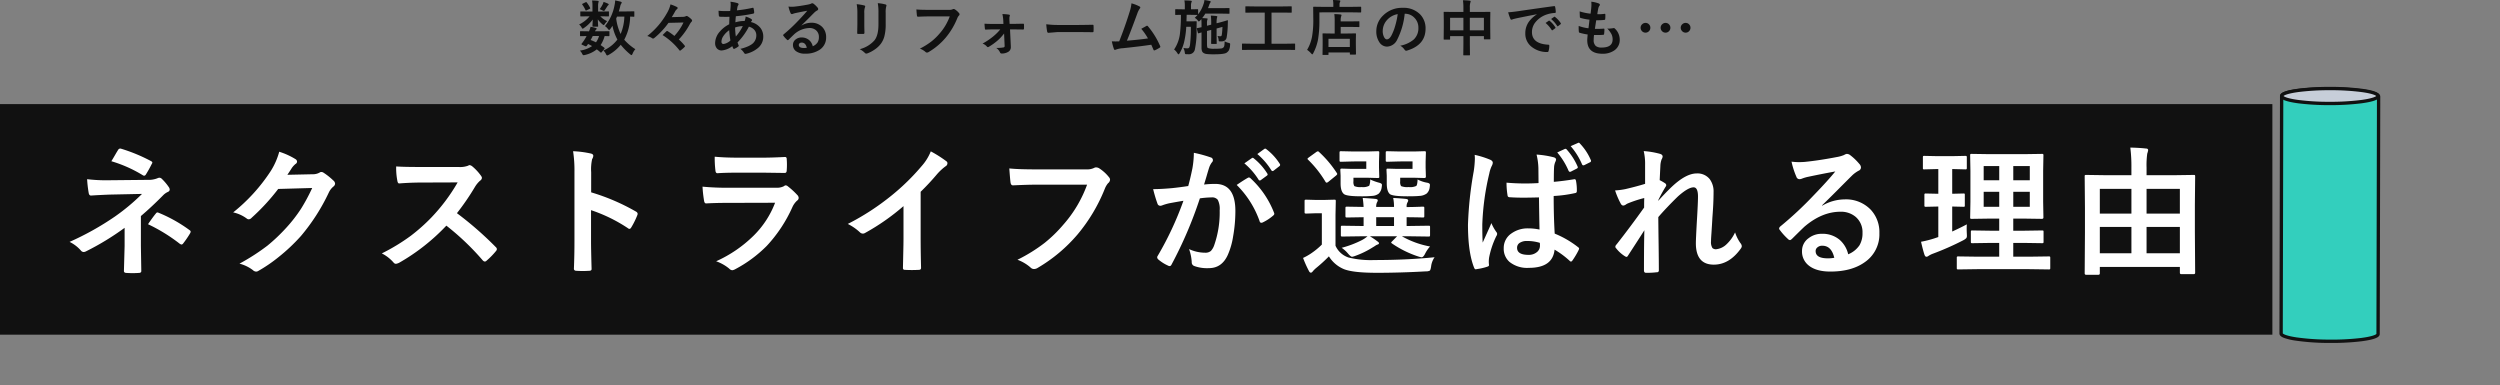
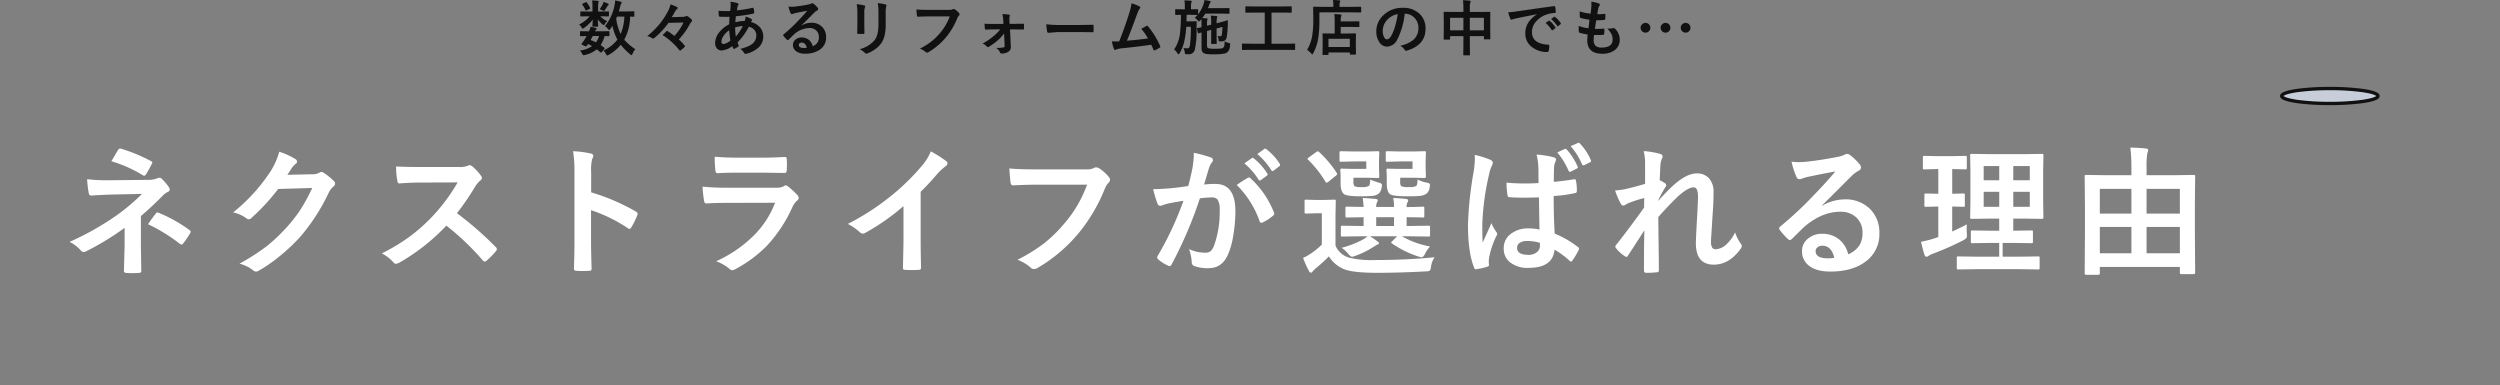
<svg xmlns="http://www.w3.org/2000/svg" width="748.117" height="115.27" viewBox="0 0 748.117 115.27">
  <rect x="0" y="0" width="748.117" height="115.27" fill="#808080" stroke="none" />
  <g id="グループ_85708" data-name="グループ 85708" transform="translate(-620 -471.848)">
    <path id="パス_136747" data-name="パス 136747" d="M-158.971-7.339a13.831,13.831,0,0,0,2.856-6.179,7.8,7.8,0,0,0,.2-1.512q1.38.3,1.644.378.325.105.325.272a1.029,1.029,0,0,1-.2.4,2.649,2.649,0,0,0-.272.791q-.088.4-.4,1.459h2.32l2.127-.035q.141,0,.167.035a.3.3,0,0,1,.026.158v1.23q0,.141-.035.167a.3.3,0,0,1-.158.026l-.343-.009q-.334-.018-.721-.026A14.943,14.943,0,0,1-153.2-3.27a15.133,15.133,0,0,0,3.331,2.839A4.39,4.39,0,0,0-150.71.94q-.185.4-.308.4a.84.84,0,0,1-.378-.22,18.448,18.448,0,0,1-2.848-2.874,12.2,12.2,0,0,1-3.612,3.015,1.572,1.572,0,0,1-.448.185q-.158,0-.36-.413a3.217,3.217,0,0,0-.773-1.063,10.747,10.747,0,0,0,4.192-3.278,14.467,14.467,0,0,1-1.477-4.14,8.821,8.821,0,0,1-.65.976q-.237.29-.343.29-.132,0-.378-.325A3.438,3.438,0,0,0-158.971-7.339Zm5.81-2.848h-2.2l-.246.6a15.19,15.19,0,0,0,1.327,4.605A14.293,14.293,0,0,0-153.162-10.187ZM-166.477-.009a8.347,8.347,0,0,0,3.656-1.354q-.668-.378-1.2-.633l-.264.4q-.229.308-.378.308a.8.8,0,0,1-.308-.088l-.756-.343q-.281-.132-.281-.22a.7.7,0,0,1,.088-.176,12.683,12.683,0,0,0,.756-1.046,11.568,11.568,0,0,0,.694-1.2q-.747.009-1.362.026l-.422.009q-.176,0-.176-.193v-1.1q0-.2.176-.2l2.25.035h.255a5.55,5.55,0,0,0,.466-1.354,10.628,10.628,0,0,1,1.626.378q.22.088.22.2a.375.375,0,0,1-.167.255,1.8,1.8,0,0,0-.36.519h1.872l2.25-.035q.158,0,.185.035a.328.328,0,0,1,.026.167v1.1q0,.193-.211.193l-.387-.009q-.4-.018-.835-.026a9.429,9.429,0,0,1-1.2,2.7q.413.272,1.063.756a.36.36,0,0,1,.132.22.379.379,0,0,1-.114.229l-.738.87q-.149.193-.229.193a.4.4,0,0,1-.167-.088,12.081,12.081,0,0,0-1.1-.9A8.737,8.737,0,0,1-164.983,1.3a2.09,2.09,0,0,1-.387.07q-.22,0-.439-.466A3.068,3.068,0,0,0-166.477-.009Zm3.217-3.173a15.582,15.582,0,0,1,1.608.7,6.227,6.227,0,0,0,.914-1.89h-1.89Q-162.979-3.639-163.26-3.182Zm3.032-8.517,2.232-.035a.32.32,0,0,1,.193.035.355.355,0,0,1,.026.176v1.081q0,.149-.044.176a.355.355,0,0,1-.176.026l-2.232-.035h-.123a6.3,6.3,0,0,0,2.048,1.45,4.631,4.631,0,0,0-.809.993q-.114.185-.211.185-.132,0-.492-.308a7.9,7.9,0,0,1-1.292-1.406q.018.615.062,1.38.035.519.035.615,0,.141-.044.176a.3.3,0,0,1-.158.026h-1.3q-.141,0-.167-.035a.328.328,0,0,1-.026-.167q0-.035.026-.721.035-.615.044-1.222a10.376,10.376,0,0,1-2.575,2.5.933.933,0,0,1-.448.237q-.105,0-.272-.308a3.152,3.152,0,0,0-.773-.949,9.2,9.2,0,0,0,3.146-2.443h-.378l-2.232.035q-.176,0-.176-.2v-1.081a.3.3,0,0,1,.035-.185.229.229,0,0,1,.141-.026l2.232.035h1.23v-1.749a8.728,8.728,0,0,0-.114-1.564q1.063.026,1.731.105.237.026.237.2a.709.709,0,0,1-.044.211,1.057,1.057,0,0,0-.053.185,4.74,4.74,0,0,0-.07,1.081V-11.7Zm-.325-.7a9.523,9.523,0,0,0,.9-1.441,2.957,2.957,0,0,0,.255-.738,9.24,9.24,0,0,1,1.336.519q.22.123.22.22a.34.34,0,0,1-.149.255,1.173,1.173,0,0,0-.29.343q-.475.756-.7,1.072-.176.308-.281.308a1.5,1.5,0,0,1-.475-.193A8.778,8.778,0,0,0-160.553-12.4Zm-3.876-2.013a8.134,8.134,0,0,1,1.011,1.6.283.283,0,0,1,.044.123q0,.1-.167.185l-.923.448a.485.485,0,0,1-.193.07q-.088,0-.141-.141a8.817,8.817,0,0,0-.923-1.608.32.32,0,0,1-.079-.158q0-.079.167-.158l.861-.422a.539.539,0,0,1,.185-.062Q-164.517-14.537-164.429-14.414Zm24.476,6.1A23.675,23.675,0,0,1-144.2-3.779a.959.959,0,0,1-.36.176.364.364,0,0,1-.22-.07,5.184,5.184,0,0,0-1.529-.7,22.655,22.655,0,0,0,5.871-6.82,9.174,9.174,0,0,0,1.081-2.646,12.743,12.743,0,0,1,1.978.809.331.331,0,0,1,.158.272.391.391,0,0,1-.158.308,2.5,2.5,0,0,0-.545.615q-.378.738-1.055,1.811l3.287-.088a2.09,2.09,0,0,0,.923-.185.393.393,0,0,1,.237-.07.61.61,0,0,1,.352.123,6.182,6.182,0,0,1,1.125.905.579.579,0,0,1,.158.378.337.337,0,0,1-.105.246,3.349,3.349,0,0,0-.615.87,21.406,21.406,0,0,1-3.243,4.5,14.657,14.657,0,0,1,1.7,1.784.489.489,0,0,1,.141.246.433.433,0,0,1-.158.255,9.717,9.717,0,0,1-1.134.976.434.434,0,0,1-.2.105q-.088,0-.2-.158a19.648,19.648,0,0,0-5.019-4.518q.9-.9,1.134-1.107a.367.367,0,0,1,.22-.123.507.507,0,0,1,.246.105A18.273,18.273,0,0,1-138.2-4.395a15.756,15.756,0,0,0,2.733-4.025Zm18.526-6.319a10.746,10.746,0,0,1,2.109.413q.325.114.325.325a.462.462,0,0,1-.088.29,1.407,1.407,0,0,0-.255.65q-.026.141-.079.483-.035.255-.07.413a36.973,36.973,0,0,0,4.685-.756.517.517,0,0,1,.123-.018q.141,0,.185.2a5.666,5.666,0,0,1,.176,1.222q0,.29-.378.36a45.787,45.787,0,0,1-5.106.756q-.114,1.107-.132,1.819a9.19,9.19,0,0,1,2.76-.4,4.326,4.326,0,0,0,.3-1.318,6.142,6.142,0,0,1,1.6.668q.325.211.325.4a.333.333,0,0,1-.105.22,1.474,1.474,0,0,0-.229.352,5.063,5.063,0,0,1,2.83,1.74,4.2,4.2,0,0,1,.853,2.654A4.336,4.336,0,0,1-113.21-.765,8.377,8.377,0,0,1-116.6.914a1.145,1.145,0,0,1-.3.053q-.3,0-.492-.387a4.471,4.471,0,0,0-1.063-1.116,11.463,11.463,0,0,0,2.021-.633,7.065,7.065,0,0,0,1.318-.686,3.2,3.2,0,0,0,1.441-2.7,2.439,2.439,0,0,0-.747-1.819,3.213,3.213,0,0,0-1.477-.791,19.571,19.571,0,0,1-3.4,4.711,8.627,8.627,0,0,0,.316.817.425.425,0,0,1,.053.185q0,.123-.193.264a5.242,5.242,0,0,1-1.081.624.417.417,0,0,1-.176.062q-.088,0-.185-.149a3.621,3.621,0,0,1-.3-.7A5.969,5.969,0,0,1-124-.053a1.838,1.838,0,0,1-1.521-.668A2.419,2.419,0,0,1-126-2.285a5.306,5.306,0,0,1,1.433-3.445,8.732,8.732,0,0,1,2.777-2.153q.026-.967.088-2.25-.659.026-1.2.026l-.642-.009a8.666,8.666,0,0,1-1.028-.035q-.3-.026-.325-.413a6.856,6.856,0,0,1-.053-.686q-.026-.527-.035-.686a16.512,16.512,0,0,0,1.9.1q.176,0,1.591-.018a19,19,0,0,0,.149-1.969A4.113,4.113,0,0,0-121.428-14.634ZM-119.8-4.228a14.806,14.806,0,0,0,2.083-3.111,7.893,7.893,0,0,0-2.3.413A19.112,19.112,0,0,0-119.8-4.228Zm-1.986-1.89a6.634,6.634,0,0,0-1.758,1.775,3.132,3.132,0,0,0-.562,1.679.7.7,0,0,0,.2.527.537.537,0,0,0,.4.158,3.92,3.92,0,0,0,2.083-1.046A25.818,25.818,0,0,1-121.788-6.117Zm23.351-5.818q-1.687.308-3.48.686a5.334,5.334,0,0,0-.756.22,1.023,1.023,0,0,1-.36.088.426.426,0,0,1-.4-.308,10.18,10.18,0,0,1-.624-1.942,7.321,7.321,0,0,0,.976.062q.352,0,.694-.026,1.854-.185,4.087-.615a4.452,4.452,0,0,0,.984-.272.883.883,0,0,1,.343-.141.716.716,0,0,1,.413.141,7.1,7.1,0,0,1,1.2,1.151.679.679,0,0,1,.2.439.457.457,0,0,1-.308.431,3.954,3.954,0,0,0-.791.571Q-96.8-10.907-98.3-9.4q-1.116,1.116-1.837,1.811l.018.053a5.752,5.752,0,0,1,2.865-.809A4.4,4.4,0,0,1-93.876-7a4.216,4.216,0,0,1,1.09,2.979A4.329,4.329,0,0,1-94.711-.264,7.446,7.446,0,0,1-99.07.905a4.317,4.317,0,0,1-2.795-.791,2.264,2.264,0,0,1-.844-1.854,1.985,1.985,0,0,1,.835-1.626,2.685,2.685,0,0,1,1.705-.571,3.4,3.4,0,0,1,2.268.756A3.494,3.494,0,0,1-96.785-1.31a3.2,3.2,0,0,0,1.45-1.16,2.986,2.986,0,0,0,.387-1.582,2.57,2.57,0,0,0-.888-2.065,2.893,2.893,0,0,0-1.942-.65,7.069,7.069,0,0,0-4.605,1.907q-.343.316-1.564,1.529-.2.2-.308.2a.462.462,0,0,1-.272-.158,7.832,7.832,0,0,1-1.055-1.178.224.224,0,0,1-.062-.149.41.41,0,0,1,.149-.264,46.348,46.348,0,0,0,4.263-3.973Q-99.4-10.749-98.437-11.936ZM-98.569-.861q-.36-1.547-1.529-1.547a.918.918,0,0,0-.65.229.583.583,0,0,0-.211.457q0,.932,1.564.932A4.346,4.346,0,0,0-98.569-.861ZM-83.638-13.9a14.735,14.735,0,0,1,2.241.378q.308.079.308.29a.794.794,0,0,1-.079.272,4.787,4.787,0,0,0-.193,1.705v3.639q0,.334.044,2.268,0,.36-.387.36h-1.45q-.334,0-.334-.264v-.044l.053-2.452v-3.524A13.44,13.44,0,0,0-83.638-13.9Zm.914,13.465a8.71,8.71,0,0,0,4.386-2.628q1.213-1.494,1.213-4.808v-3.4a15.849,15.849,0,0,0-.2-2.936,11.646,11.646,0,0,1,2.347.4.307.307,0,0,1,.246.308.575.575,0,0,1-.07.29,6.94,6.94,0,0,0-.158,1.96V-7.9a14,14,0,0,1-.387,3.595A6.549,6.549,0,0,1-76.431-2.03,7.763,7.763,0,0,1-78.312-.29,9.529,9.529,0,0,1-80.387.8a1.164,1.164,0,0,1-.378.088A.605.605,0,0,1-81.2.668,6.074,6.074,0,0,0-82.724-.431Zm16.952-11.892q1.134.123,3.454.123h6.425a2.044,2.044,0,0,0,.993-.185.51.51,0,0,1,.272-.07.937.937,0,0,1,.334.088,5.161,5.161,0,0,1,1.318,1.187.48.48,0,0,1,.123.308.61.61,0,0,1-.255.448,2.565,2.565,0,0,0-.413.7,21.547,21.547,0,0,1-3.489,5.854A19.919,19.919,0,0,1-62.116.422a.9.9,0,0,1-.492.158.622.622,0,0,1-.448-.2,5.312,5.312,0,0,0-1.67-.984,20.569,20.569,0,0,0,3.489-2.171,17.419,17.419,0,0,0,2.391-2.329,15.923,15.923,0,0,0,3.05-5.133h-6.5q-1.081,0-2.971.088-.281.026-.343-.36Q-65.675-10.96-65.772-12.322ZM-39.53-5.133a13.49,13.49,0,0,1-1.8,1.978,17.89,17.89,0,0,1-2.751,2,.659.659,0,0,1-.308.105.427.427,0,0,1-.29-.176,3.116,3.116,0,0,0-1.292-.888,20.4,20.4,0,0,0,3.349-2.268,15.293,15.293,0,0,0,1.96-1.978h-2.065q-.439,0-1.2.026T-45-6.284h-.035q-.211,0-.237-.29-.07-.51-.123-1.485,1.09.07,2.6.07h3.067l-.053-1.187a11.922,11.922,0,0,0-.255-1.767,13.762,13.762,0,0,1,1.96.167q.272.035.272.264a.54.54,0,0,1-.035.185,1.668,1.668,0,0,0-.1.633v.413l.062,1.274h1.257l2.742-.053h.053q.246,0,.246.237.018.325.018.624t-.018.624a.229.229,0,0,1-.264.255h-.035l-2.689-.035h-1.187l.237,5.019v.176A1.564,1.564,0,0,1-38.229.325a3.569,3.569,0,0,1-1.986.536.5.5,0,0,1-.519-.308A3.3,3.3,0,0,0-41.885-.809a11.875,11.875,0,0,0,2.162-.149.4.4,0,0,0,.36-.431ZM-26.91-7.9a26.578,26.578,0,0,0,3.885.22h5.8q.853,0,2.2-.026,1.714-.026,1.942-.035H-13q.237,0,.237.255.026.413.026.853t-.026.844q0,.272-.255.272h-.07q-2.7-.035-4.017-.035h-6.478l-2.646.22a.4.4,0,0,1-.413-.378A17.117,17.117,0,0,1-26.91-7.9Zm25.5-6.249a10.677,10.677,0,0,1,2.426.94q.22.149.22.29a.6.6,0,0,1-.185.36,6.256,6.256,0,0,0-.729,1.494q-2.083,5.678-3.1,8.095,4.043-.343,6.3-.686a17.552,17.552,0,0,0-2-2.874L3.085-7.4a.363.363,0,0,1,.167-.053.381.381,0,0,1,.264.158A23.7,23.7,0,0,1,7.154-1.406a.478.478,0,0,1,.07.237q0,.176-.237.308a9.426,9.426,0,0,1-1.362.738.524.524,0,0,1-.22.053q-.167,0-.255-.255-.475-1.107-.633-1.441Q1.2-1.266-4.025-.721a6.934,6.934,0,0,0-2.109.439.584.584,0,0,1-.229.053.3.3,0,0,1-.29-.237,16.074,16.074,0,0,1-.633-2.32q.492.035,1.1.035.29,0,1.1-.018Q-3.3-7.277-1.942-11.681A11.259,11.259,0,0,0-1.415-14.15Zm18.93,4.324a10.293,10.293,0,0,0,.835-.853h-.035l-1.951-.035H15.107q-.053,1.863-.053,1.951h1.767L17.893-8.8a.194.194,0,0,1,.22.22q-.018.255-.053,1.942a26.288,26.288,0,0,1-.51,6.328,1.775,1.775,0,0,1-1.863,1.389q-.51,0-.756-.018t-.29-.1A1.082,1.082,0,0,1,14.553.58a4.1,4.1,0,0,0-.422-1.371,8.326,8.326,0,0,0,1.178.105.589.589,0,0,0,.545-.229A2.573,2.573,0,0,0,16.1-1.7a41.218,41.218,0,0,0,.264-5.432h-1.38a25.916,25.916,0,0,1-.668,4.676A11.936,11.936,0,0,1,12.98.791q-.176.308-.316.308-.123,0-.308-.29A4.129,4.129,0,0,0,11.345-.343,10.6,10.6,0,0,0,13.094-5.08a48.8,48.8,0,0,0,.3-5.634q-.659.009-1.178.026l-.369.009q-.123,0-.149-.044a.328.328,0,0,1-.026-.167v-1.318q0-.193.176-.193l1.969.035h.738v-.923a8.326,8.326,0,0,0-.132-1.74q1.2.026,1.89.088.325.026.325.2a.976.976,0,0,1-.123.334,3.316,3.316,0,0,0-.114,1.116v.923l1.934-.035q.141,0,.167.035a.3.3,0,0,1,.026.158v1.336a9.5,9.5,0,0,0,1.635-3.094,4.234,4.234,0,0,0,.255-1.178q1.116.176,1.591.29.308.1.308.22a.41.41,0,0,1-.114.229,2.415,2.415,0,0,0-.343.721l-.36.976h4.175l2.057-.035q.141,0,.167.035a.3.3,0,0,1,.026.158v1.318q0,.141-.035.167a.3.3,0,0,1-.158.026l-2.057-.035H20.688a10.178,10.178,0,0,1-.94,1.336q.835.035,1.336.088.29,0,.29.167a.865.865,0,0,1-.1.325,3.55,3.55,0,0,0-.088,1.063v.65l1.266-.325v-.149a23.131,23.131,0,0,0-.105-2.558A14.177,14.177,0,0,1,24-10.354q.272.026.272.2a2.6,2.6,0,0,1-.1.36,6.524,6.524,0,0,0-.105,1.608l1.063-.272q.888-.237,1.661-.475.466-.149.51-.158h.035q.114,0,.114.185-.009.132-.018.448-.009.36-.018.536a25.768,25.768,0,0,1-.36,4.069,1.352,1.352,0,0,1-1.1,1.046,2.469,2.469,0,0,1-.536.044q-.193,0-.422-.009-.211,0-.264-.079a.7.7,0,0,1-.053-.3,3.34,3.34,0,0,0-.343-1.239,4.045,4.045,0,0,0,.826.088.414.414,0,0,0,.448-.378,19.115,19.115,0,0,0,.2-2.417l-1.749.475V-4.28l.035,2.092q0,.132-.035.163A.334.334,0,0,1,23.887-2H22.613q-.193,0-.193-.237l.035-2.048V-6.205l-1.266.325v3.973q0,.949.237,1.116a5.511,5.511,0,0,0,2.083.22,16.152,16.152,0,0,0,1.872-.07,1.172,1.172,0,0,0,.65-.237,1.034,1.034,0,0,0,.343-.615,7.555,7.555,0,0,0,.088-1.292,4.537,4.537,0,0,0,1.222.466,1.382,1.382,0,0,1,.36.149.3.3,0,0,1,.07.229q0,.07-.018.255A3.924,3.924,0,0,1,27.71-.044,2.37,2.37,0,0,1,27.077.6q-.668.5-3.8.5a18.248,18.248,0,0,1-2.188-.088A2.264,2.264,0,0,1,20.16.7a1.2,1.2,0,0,1-.466-.571,3.009,3.009,0,0,1-.141-1.046V-5.449q-.343.1-.615.185-.176.062-.193.07a.609.609,0,0,1-.123.018q-.105,0-.167-.2l-.308-1.169a.372.372,0,0,1-.018-.088q0-.07.158-.114.352-.053,1.266-.264v-.853q0-1.063-.053-1.547L19.123-9q-.272.272-.378.272t-.36-.36A3.581,3.581,0,0,0,17.515-9.826ZM34.124-.237,31.857-.2q-.141,0-.167-.035A.3.3,0,0,1,31.663-.4V-1.907q0-.149.035-.176a.3.3,0,0,1,.158-.026l2.268.035h4.342v-9.316H35.3l-2.435.035q-.141,0-.167-.035a.3.3,0,0,1-.026-.158v-1.521q0-.141.035-.167a.3.3,0,0,1,.158-.026l2.435.035h8.631l2.417-.035q.141,0,.167.035a.3.3,0,0,1,.026.158v1.521q0,.141-.035.167a.3.3,0,0,1-.158.026l-2.417-.035H40.5v9.316h4.588l2.268-.035a.278.278,0,0,1,.176.035.328.328,0,0,1,.026.167V-.4a.264.264,0,0,1-.031.163.286.286,0,0,1-.171.031L45.084-.237ZM57.343,1.292h-1.38q-.149,0-.176-.035a.328.328,0,0,1-.026-.167L55.8-1.784v-1.31l-.035-1.863q0-.149.035-.176a.3.3,0,0,1,.158-.026l2.4.035H59.4V-8.763a16.921,16.921,0,0,0-.105-2.18q1.125.035,1.837.123.308.035.308.185a1.064,1.064,0,0,1-.114.4A4.419,4.419,0,0,0,61.2-8.851v.105h3.006L66.6-8.78q.141,0,.167.035a.3.3,0,0,1,.026.158v1.336q0,.141-.035.167a.3.3,0,0,1-.158.026l-2.391-.035H61.2v1.969h1.96l2.408-.035a.278.278,0,0,1,.176.035.328.328,0,0,1,.026.167l-.035,1.608v1.494L65.772,1q0,.185-.2.185H64.129q-.193,0-.193-.185V.554h-6.39V1.09q0,.149-.035.176A.328.328,0,0,1,57.343,1.292Zm.2-4.834v2.461h6.39V-3.542Zm-2.716-7.91v2.268a33.4,33.4,0,0,1-.4,5.8A14.771,14.771,0,0,1,52.993.756q-.193.36-.29.36-.07,0-.36-.29a6.008,6.008,0,0,0-1.2-1.063,12.092,12.092,0,0,0,1.477-3.92,29.047,29.047,0,0,0,.378-5.388l-.035-3.4q0-.193.176-.193l2.435.035h3.419v-.6a7.86,7.86,0,0,0-.105-1.45q.984.026,1.907.105.29.026.29.193a.574.574,0,0,1-.114.343,1.751,1.751,0,0,0-.123.773v.633h3.885l2.417-.035q.176,0,.176.193v1.336q0,.193-.176.193l-2.417-.035Zm25.522.422A21.776,21.776,0,0,1,78.1-3.278,3.5,3.5,0,0,1,75.034-1.2a2.742,2.742,0,0,1-2.3-1.371,5.681,5.681,0,0,1-.879-3.252,6.454,6.454,0,0,1,2.03-4.685,7.93,7.93,0,0,1,5.854-2.3,6.9,6.9,0,0,1,5.273,2,5.952,5.952,0,0,1,1.582,4.236q0,4.887-5.546,6.557a1.022,1.022,0,0,1-.264.044q-.264,0-.51-.369a3.763,3.763,0,0,0-1.257-1.134,8.848,8.848,0,0,0,4.043-1.854,4.614,4.614,0,0,0,1.389-3.524A4.105,4.105,0,0,0,83.19-9.9a3.785,3.785,0,0,0-2.769-1.134Zm-2.092.105A5.533,5.533,0,0,0,75.183-9.29a4.962,4.962,0,0,0-1.406,3.331,3.885,3.885,0,0,0,.448,2q.352.58.773.58.738,0,1.354-1.1a15.437,15.437,0,0,0,1.2-3.094A22.626,22.626,0,0,0,78.26-10.925Zm19.519-4.157q1.2.026,2,.123.308.035.308.22a.835.835,0,0,1-.088.36,4.408,4.408,0,0,0-.149,1.45v1.354h3.489l2.443-.035q.149,0,.176.035a.328.328,0,0,1,.026.167l-.035,2.232v2.083l.035,3.516a.288.288,0,0,1-.031.167q-.031.035-.163.035h-1.529q-.149,0-.176-.044a.275.275,0,0,1-.026-.158v-.756h-4.21v2.215l.035,3.331q0,.141-.035.167a.3.3,0,0,1-.158.026H98.077q-.141,0-.167-.035a.3.3,0,0,1-.026-.158l.035-3.3v-2.25H93.938v.826a.32.32,0,0,1-.035.193.328.328,0,0,1-.167.026H92.206q-.141,0-.167-.044a.355.355,0,0,1-.026-.176l.035-3.524V-8.886l-.035-2.522q0-.149.035-.176a.328.328,0,0,1,.167-.026l2.443.035h3.261v-1.2A14.935,14.935,0,0,0,97.778-15.082Zm6.275,5.256h-4.21v3.744h4.21Zm-10.116,0v3.744h3.981V-9.826Zm17.374-1.652q.958-.044,2.865-.308,7.146-1.046,10.811-1.529a.763.763,0,0,1,.105-.009q.246,0,.272.2a8.473,8.473,0,0,1,.2,1.582q0,.272-.343.272a9.009,9.009,0,0,0-2.2.4,7.3,7.3,0,0,0-3.586,2.426,4.661,4.661,0,0,0-1,2.883q0,3.48,4.79,3.779.4,0,.4.272a5.585,5.585,0,0,1-.2,1.547q-.07.378-.334.378a7.307,7.307,0,0,1-4.764-1.564,4.923,4.923,0,0,1-1.881-4A5.943,5.943,0,0,1,117.473-8.6a8.728,8.728,0,0,1,2.426-2.25v-.035q-3.243.615-6.047,1.2-.932.22-1.134.29a2.136,2.136,0,0,1-.4.141.37.37,0,0,1-.343-.272A13.7,13.7,0,0,1,111.312-11.479Zm11.2,3.2.949-.668a.2.2,0,0,1,.114-.044.282.282,0,0,1,.158.079,7.54,7.54,0,0,1,1.705,1.934.217.217,0,0,1,.053.123.2.2,0,0,1-.1.158l-.756.563a.272.272,0,0,1-.149.053q-.079,0-.158-.114A9.194,9.194,0,0,0,122.509-8.279Zm1.652-1.187.905-.642a.213.213,0,0,1,.114-.053.248.248,0,0,1,.149.079,6.966,6.966,0,0,1,1.714,1.854.315.315,0,0,1,.053.158.217.217,0,0,1-.105.167l-.721.563a.241.241,0,0,1-.141.062.215.215,0,0,1-.167-.114A8.671,8.671,0,0,0,124.161-9.466Zm12.848,4.79a11.783,11.783,0,0,0-.105,1.45,2.274,2.274,0,0,0,.65,1.846,2.735,2.735,0,0,0,1.74.457q3.278,0,3.278-2.426a3.563,3.563,0,0,0-.343-1.582,7.521,7.521,0,0,0-1.274-1.7,3.7,3.7,0,0,0,.554.044,10.411,10.411,0,0,0,1.283-.149.446.446,0,0,1,.123-.018.385.385,0,0,1,.255.088A4.525,4.525,0,0,1,144.7-3.278,3.745,3.745,0,0,1,143.082-.07a5.976,5.976,0,0,1-3.568,1q-4.535,0-4.535-4.061,0-.281.123-1.7a15.662,15.662,0,0,1-2.443-.536q-.176-.053-.2-.343-.053-.571-.053-1.081,0-.308.018-.6a12.262,12.262,0,0,0,2.918.7q.193-1.459.308-2.575a14.584,14.584,0,0,1-2.593-.5q-.29-.07-.29-.308-.053-1.292-.053-1.67a16.177,16.177,0,0,0,3.261.686q.185-1.354.229-2.074.026-.343.026-.686a7.33,7.33,0,0,0-.044-.826,8.951,8.951,0,0,1,2.162.5q.4.141.4.413a.529.529,0,0,1-.141.343,1.885,1.885,0,0,0-.325.773q-.158.721-.29,1.7.264.018.58.018a12.246,12.246,0,0,0,1.635-.123q.185,0,.185.211.009.246.009.5a7.156,7.156,0,0,1-.044.853q0,.237-.29.264a16.6,16.6,0,0,1-1.863.1h-.536q-.079.457-.4,2.575.4.009.686.009.905,0,1.872-.07a.641.641,0,0,1,.105-.009q.185,0,.185.211a9.851,9.851,0,0,1-.088,1.354q-.026.29-.255.29-.791.062-1.837.062Q137.493-4.667,137.009-4.676ZM158.418-8.3a1.386,1.386,0,0,1,1.063.483,1.4,1.4,0,0,1,.378.958,1.44,1.44,0,0,1-.483,1.1,1.376,1.376,0,0,1-.958.378,1.429,1.429,0,0,1-1.1-.492,1.429,1.429,0,0,1-.378-.984,1.375,1.375,0,0,1,.492-1.063A1.429,1.429,0,0,1,158.418-8.3Zm-5.994,0a1.386,1.386,0,0,1,1.063.483,1.4,1.4,0,0,1,.378.958,1.44,1.44,0,0,1-.483,1.1,1.376,1.376,0,0,1-.958.378,1.429,1.429,0,0,1-1.1-.492,1.429,1.429,0,0,1-.378-.984,1.375,1.375,0,0,1,.492-1.063A1.429,1.429,0,0,1,152.423-8.3Zm12.006,0a1.386,1.386,0,0,1,1.063.483,1.4,1.4,0,0,1,.378.958,1.44,1.44,0,0,1-.483,1.1,1.376,1.376,0,0,1-.958.378,1.4,1.4,0,0,1-1.09-.492,1.411,1.411,0,0,1-.387-.984,1.375,1.375,0,0,1,.492-1.063A1.429,1.429,0,0,1,164.429-8.3Z" transform="translate(960 487)" fill="#111" />
    <g id="グループ_85707" data-name="グループ 85707">
-       <rect id="長方形_405" data-name="長方形 405" width="680" height="69" transform="translate(620 503)" fill="#111" />
-       <path id="パス_136748" data-name="パス 136748" d="M-297.839-14.5v8.921l.123,7.547q0,.554-.8.554-.861.062-1.8.062t-1.8-.062q-.8,0-.8-.595l.205-7.465v-5.435a79.876,79.876,0,0,1-11.546,7.034,1.757,1.757,0,0,1-.718.205,1.143,1.143,0,0,1-.841-.472,10.85,10.85,0,0,0-3.363-2.563,84.457,84.457,0,0,0,13.515-7.547,60.617,60.617,0,0,0,8.162-6.809l-9.7.205q-3.117.123-5.558.287-.574,0-.7-.8a35.681,35.681,0,0,1-.472-4.1,47.408,47.408,0,0,0,5.147.328h.7l12.182-.123a7.337,7.337,0,0,0,2.994-.472,1.383,1.383,0,0,1,.615-.164,1,1,0,0,1,.718.328,15.372,15.372,0,0,1,2.092,2.481,1.3,1.3,0,0,1,.267.718q0,.513-.636.759a4.77,4.77,0,0,0-1.333.964Q-294.558-17.288-297.839-14.5Zm-8.839-16.406q.431-.677,1.23-2.071.574-.984.779-1.292a.783.783,0,0,1,.615-.431,1.153,1.153,0,0,1,.267.041,49.713,49.713,0,0,1,8.9,3.671q.472.246.472.451a.741.741,0,0,1-.164.431,35.215,35.215,0,0,1-1.723,3.1q-.246.431-.554.431a.764.764,0,0,1-.451-.164A39.3,39.3,0,0,0-306.678-30.905Zm10.972,18.847q1.559-2.276,2.379-3.24a.6.6,0,0,1,.431-.287,1.45,1.45,0,0,1,.41.123,43.306,43.306,0,0,1,9.146,5.127q.39.246.39.492a1.06,1.06,0,0,1-.164.513A28.908,28.908,0,0,1-285.186-6.3a.709.709,0,0,1-.492.328,1.433,1.433,0,0,1-.595-.287A50.736,50.736,0,0,0-295.706-12.059ZM-254-26.845l7.547-.164a4.094,4.094,0,0,0,2.112-.513.828.828,0,0,1,.533-.164,1.248,1.248,0,0,1,.677.246,19.069,19.069,0,0,1,2.851,2.276,1.353,1.353,0,0,1,.554.964,1.189,1.189,0,0,1-.513.882,5.232,5.232,0,0,0-1.374,1.8,58.86,58.86,0,0,1-8.326,12.981,53.993,53.993,0,0,1-6.624,6.255,44.453,44.453,0,0,1-6.132,4.2,1.261,1.261,0,0,1-.677.205,1.51,1.51,0,0,1-.964-.451,11.242,11.242,0,0,0-4-1.928,63.7,63.7,0,0,0,8.347-5.373,52.453,52.453,0,0,0,5.64-5.353,43.286,43.286,0,0,0,4.43-5.7,55.411,55.411,0,0,0,3.343-6.214l-10.172.287a62.832,62.832,0,0,1-7.937,8.613,1.265,1.265,0,0,1-.882.472.985.985,0,0,1-.615-.246,10.635,10.635,0,0,0-4.04-1.825,52.476,52.476,0,0,0,11.3-12.469,21.066,21.066,0,0,0,2.481-5.681,21.589,21.589,0,0,1,4.9,2.235.878.878,0,0,1,.431.718.834.834,0,0,1-.472.718,6.421,6.421,0,0,0-1.046,1.128Q-253.075-28.219-254-26.845Zm50.732,11.484A102.381,102.381,0,0,1-191.637-5.209a.907.907,0,0,1,.328.595A1.03,1.03,0,0,1-191.6-4a22.4,22.4,0,0,1-2.81,2.871.777.777,0,0,1-.513.246.97.97,0,0,1-.595-.328,76.235,76.235,0,0,0-10.91-10.418A60.792,60.792,0,0,1-220.533-.533a3.566,3.566,0,0,1-.964.328.913.913,0,0,1-.718-.369,11.626,11.626,0,0,0-3.527-2.748,58.37,58.37,0,0,0,8.7-5.291,54.107,54.107,0,0,0,6.091-5.414,54.14,54.14,0,0,0,7.9-10.541l-10.828.041q-3.24,0-6.645.267-.41.041-.554-.718a20.15,20.15,0,0,1-.369-4.368q2.256.164,7.1.164h11.546a6.908,6.908,0,0,0,2.892-.39.791.791,0,0,1,.472-.164,1.724,1.724,0,0,1,.718.328,14.9,14.9,0,0,1,2.728,2.953,1.2,1.2,0,0,1,.205.533,1.11,1.11,0,0,1-.554.841,8.068,8.068,0,0,0-1.538,1.866A72.783,72.783,0,0,1-203.265-15.36Zm40.171-6.234a62.9,62.9,0,0,1,13.351,5.722q.554.287.554.718a1.008,1.008,0,0,1-.082.369,23.871,23.871,0,0,1-1.8,3.65q-.267.472-.554.472a.7.7,0,0,1-.472-.205,46.282,46.282,0,0,0-11.033-5.394v9.29q0,2.3.164,8.224v.123q0,.513-.759.513-.943.062-1.866.062-.943,0-1.866-.062-.8,0-.8-.636.164-4.061.164-8.265V-27.686a37.946,37.946,0,0,0-.41-6.214,29.6,29.6,0,0,1,5.25.677q.8.164.8.718a2.175,2.175,0,0,1-.349.964,13.92,13.92,0,0,0-.287,3.938Zm36.971-10.664q2.994.287,6.891.287h7.567q2.543,0,6.583-.205.513,0,.513.656.062.82.062,1.641,0,.841-.062,1.641,0,.841-.595.841h-.164l-5.927-.082h-8.306q-3.445,0-5.763.164-.533,0-.595-.923A30.463,30.463,0,0,1-126.123-32.259Zm-3.65,8.962a77.384,77.384,0,0,0,7.731.328h14.4a4.491,4.491,0,0,0,2.235-.472.916.916,0,0,1,.533-.246,1.112,1.112,0,0,1,.636.287,23.386,23.386,0,0,1,2.83,2.6,1.283,1.283,0,0,1,.41.882.992.992,0,0,1-.472.8,5.9,5.9,0,0,0-1.415,1.969,42.24,42.24,0,0,1-7.67,11.587,38.739,38.739,0,0,1-9.475,6.993,2.364,2.364,0,0,1-.841.287,1.434,1.434,0,0,1-.923-.492,12.778,12.778,0,0,0-3.9-2.194,38.318,38.318,0,0,0,11.2-7.649,27.61,27.61,0,0,0,6.439-9.864l-14.335.041q-3.507,0-6.3.164-.492,0-.615-.8A36.412,36.412,0,0,1-129.773-23.3ZM-64.5-21.759v13.9q0,3.691.123,8.736V1q0,.595-.636.595-1.025.062-2.092.062T-69.2,1.6q-.595,0-.595-.533V.923q.021-.984.1-4.655.062-2.4.062-3.958v-9.782a66.23,66.23,0,0,1-11.546,8.06,1.259,1.259,0,0,1-.636.164,1.283,1.283,0,0,1-.882-.41A15.5,15.5,0,0,0-86.3-12.141a73.568,73.568,0,0,0,13.228-8.613,66.459,66.459,0,0,0,8.941-8.777,14.687,14.687,0,0,0,2.666-4.327,35.995,35.995,0,0,1,4.655,2.953.709.709,0,0,1,.328.615,1.075,1.075,0,0,1-.595.923,16.062,16.062,0,0,0-2.5,2.317A71.6,71.6,0,0,1-64.5-21.759Zm26.533-6.993q2.646.287,8.06.287h14.991A4.769,4.769,0,0,0-12.6-28.9a1.189,1.189,0,0,1,.636-.164,2.187,2.187,0,0,1,.779.205,12.041,12.041,0,0,1,3.076,2.769,1.121,1.121,0,0,1,.287.718,1.423,1.423,0,0,1-.595,1.046,5.984,5.984,0,0,0-.964,1.641A50.277,50.277,0,0,1-17.522-9.023,46.477,46.477,0,0,1-29.437.984a2.11,2.11,0,0,1-1.148.369A1.451,1.451,0,0,1-31.631.882a12.4,12.4,0,0,0-3.9-2.3A48,48,0,0,0-27.386-6.48a40.645,40.645,0,0,0,5.578-5.435,37.154,37.154,0,0,0,7.116-11.977H-29.868q-2.522,0-6.932.205-.656.062-.8-.841Q-37.743-25.573-37.968-28.752ZM32.37-30.27,34.6-31.828a.385.385,0,0,1,.246-.1.587.587,0,0,1,.369.185,18.025,18.025,0,0,1,4,4.491.523.523,0,0,1,.123.308.5.5,0,0,1-.246.369l-1.764,1.292a.562.562,0,0,1-.328.144.5.5,0,0,1-.39-.267A20.806,20.806,0,0,0,32.37-30.27Zm3.876-2.789,2.092-1.518a.549.549,0,0,1,.267-.1.657.657,0,0,1,.369.185,16.7,16.7,0,0,1,3.979,4.348.614.614,0,0,1,.123.328.518.518,0,0,1-.246.41L41.147-28.1a.562.562,0,0,1-.328.144.5.5,0,0,1-.39-.267A20.462,20.462,0,0,0,36.245-33.059ZM15.574-23.481q.636-2.276,1.251-5.291a27.8,27.8,0,0,0,.431-4.655,37.658,37.658,0,0,1,5.024,1.374.829.829,0,0,1,.677.841.882.882,0,0,1-.287.636,5.524,5.524,0,0,0-.841,1.6q-.308.943-.8,2.666-.472,1.579-.718,2.379a28.338,28.338,0,0,1,3.363-.185q6.009,0,6.009,8.1a43.477,43.477,0,0,1-.677,7.608,21.9,21.9,0,0,1-1.6,5.558q-1.784,3.938-5.66,3.938A11.172,11.172,0,0,1,17.378.451,1.152,1.152,0,0,1,16.62-.718a13.739,13.739,0,0,0-.8-3.9,11.357,11.357,0,0,0,4.84,1.087,2.466,2.466,0,0,0,1.7-.533,4.833,4.833,0,0,0,.984-1.7,29.68,29.68,0,0,0,1.641-10.459,5.865,5.865,0,0,0-.574-3.138,2.129,2.129,0,0,0-1.825-.718,27.387,27.387,0,0,0-3.527.287A123.4,123.4,0,0,1,10.611-.041Q10.385.472,10,.472A1.022,1.022,0,0,1,9.524.328,11.951,11.951,0,0,1,6.612-1.518a.918.918,0,0,1-.328-.615A.791.791,0,0,1,6.448-2.6a95.807,95.807,0,0,0,7.69-16.468q-1.436.226-4.1.718a14.638,14.638,0,0,0-2.317.677,1.547,1.547,0,0,1-.513.1.866.866,0,0,1-.841-.656,40.449,40.449,0,0,1-1.292-4.327q2.317,0,5.537-.287Q12.887-23.071,15.574-23.481Zm14.5-.328q2.358-1.6,3.384-2.153a.661.661,0,0,1,.287-.082.791.791,0,0,1,.513.287,27.384,27.384,0,0,1,6.973,10.213.947.947,0,0,1,.1.369.63.63,0,0,1-.267.472,13.452,13.452,0,0,1-3.158,2.092.9.9,0,0,1-.431.123.526.526,0,0,1-.533-.451A28.5,28.5,0,0,0,30.073-23.81ZM67.5-8.449l-5.8.082q-.328,0-.39-.1a.827.827,0,0,1-.062-.41v-2.276q0-.328.082-.39a.706.706,0,0,1,.369-.062l5.8.082h.554V-14.15l-4.922.082q-.369,0-.431-.082a.756.756,0,0,1-.082-.431v-2.276q0-.328.1-.39a.827.827,0,0,1,.41-.062l4.922.082a25.894,25.894,0,0,0-.267-2.687q2.522.144,3.835.287.677.082.677.431a1.656,1.656,0,0,1-.246.636,2.919,2.919,0,0,0-.226,1.333h5.332a12.761,12.761,0,0,0-.246-2.687q2.584.144,3.814.287.677.082.677.472a1.656,1.656,0,0,1-.246.636,2.4,2.4,0,0,0-.226,1.251v.082q2.133-.021,3.691-.082.267,0,.82-.041h.287q.369,0,.431.082a.706.706,0,0,1,.062.369v2.276a.775.775,0,0,1-.072.441.72.72,0,0,1-.42.072q-.082,0-.615-.021-1.846-.041-4.184-.062v2.625h.759l5.8-.082q.328,0,.39.082a.706.706,0,0,1,.062.369V-8.88a.78.78,0,0,1-.072.431q-.072.082-.379.082l-5.8-.082H79.513a26.583,26.583,0,0,0,8.429,3.056,9.3,9.3,0,0,0-1.5,2.194Q85.911-2.153,85.4-2.153a6.431,6.431,0,0,1-.984-.246,30.622,30.622,0,0,1-7.9-3.917q-.205-.144-.205-.267,0-.1.349-.431l1.415-1.436H69.936a21.91,21.91,0,0,1,2.133,1.436q.595.41.595.615,0,.328-.554.472a3.362,3.362,0,0,0-.636.369q-.472.308-.7.431A26.009,26.009,0,0,1,65.609-2.6a4.814,4.814,0,0,1-1,.287q-.39,0-1.189-.923A9.314,9.314,0,0,0,61.487-5a30.246,30.246,0,0,0,6.091-2.317,9.036,9.036,0,0,0,1.641-1.128Zm4.327-3.076h5.332V-14.15H71.822ZM89.3-2.174A6,6,0,0,0,88.249.636q-.164,1.046-.41,1.21a2.407,2.407,0,0,1-1.148.205q-7.629.431-14.7.431-7.2,0-9.905-1.128A9.6,9.6,0,0,1,57.672-2.44a46.856,46.856,0,0,1-3.917,3.568,8.365,8.365,0,0,0-.882.882q-.308.431-.595.431-.349,0-.615-.554a32.374,32.374,0,0,1-1.723-3.855A16.7,16.7,0,0,0,52.4-3.363a21.425,21.425,0,0,0,3.158-2.6V-15.34H53.837l-2.933.1q-.369,0-.451-.1a.827.827,0,0,1-.062-.41v-3.2q0-.328.1-.39a.827.827,0,0,1,.41-.062l2.933.082H56.2l3.076-.082q.328,0,.39.082a.706.706,0,0,1,.062.369l-.082,4.081v9.249a6.5,6.5,0,0,0,3.9,3.527,27.945,27.945,0,0,0,7.772.759Q80.887-1.333,89.3-2.174Zm-6.6-28.67H78.8l-3.609.1a.748.748,0,0,1-.451-.082.765.765,0,0,1-.062-.39v-2.235q0-.328.1-.39a.827.827,0,0,1,.41-.062l3.609.082h4.45l2.974-.082q.349,0,.41.082a.766.766,0,0,1,.062.39l-.082,2.687v1.764l.082,2.687q0,.41-.472.41l-2.974-.082H79v1.087a2.3,2.3,0,0,0,.267,1.415,4.852,4.852,0,0,0,2.256.287A4.371,4.371,0,0,0,83.8-23.5q.349-.308.41-1.948a9.5,9.5,0,0,0,2.81.964q.882.144.882.656a6.21,6.21,0,0,1-.082.779,2.889,2.889,0,0,1-.882,1.8,3.936,3.936,0,0,1-2.112.718q-1.128.123-3.63.123-4.471,0-5.291-.677-.923-.82-.923-3.2v-2.276L74.9-28.239q0-.328.082-.39a.706.706,0,0,1,.369-.062l2.81.082h4.532Zm-13.843,0H64.973l-3.65.1a.649.649,0,0,1-.41-.082.765.765,0,0,1-.062-.39v-2.235q0-.328.1-.39a.641.641,0,0,1,.369-.062l3.65.082h4.286l2.974-.082a.748.748,0,0,1,.451.082.766.766,0,0,1,.062.39l-.082,2.687v1.764l.082,2.687q0,.287-.082.349a.971.971,0,0,1-.431.062l-2.974-.082H65.014v1.046a2.4,2.4,0,0,0,.267,1.456,4.357,4.357,0,0,0,2.133.287,4,4,0,0,0,2.317-.39,4.446,4.446,0,0,0,.287-1.887,15.929,15.929,0,0,0,2.769,1q.759.205.759.636a5.344,5.344,0,0,1-.082.718,3.215,3.215,0,0,1-.882,1.887,3.55,3.55,0,0,1-1.928.677,32.825,32.825,0,0,1-3.4.123q-4.266,0-5.086-.677-1-.8-1-3.2v-2.276l-.082-1.682q0-.328.1-.39a.827.827,0,0,1,.41-.062l2.707.082h4.553Zm-17.391-.492q-.205-.164-.205-.287t.41-.431L53.8-33.592a1.48,1.48,0,0,1,.574-.287.636.636,0,0,1,.349.205,32.709,32.709,0,0,1,5.291,6.255.641.641,0,0,1,.144.328q0,.185-.39.513l-2.215,1.8a1.1,1.1,0,0,1-.554.287q-.205,0-.369-.287A32.091,32.091,0,0,0,51.458-31.336Zm69.23,20.877q-.082-3.466-.164-9.618Q117.469-20,115.91-20q-2.256,0-4.04-.123-.7,0-.738-.554a22.224,22.224,0,0,1-.308-3.814q2.769.246,5.6.246,1.989,0,3.979-.123l-.041-4.409a18.981,18.981,0,0,0-.554-4.122,28.3,28.3,0,0,1,5.086.8q.759.205.759.718a2.787,2.787,0,0,1-.246.718,4.843,4.843,0,0,0-.349,1.456q-.082,1.436-.082,4.471,2.81-.246,5.968-.759a1.153,1.153,0,0,1,.267-.041q.308,0,.41.533A14.774,14.774,0,0,1,131.865-22q0,.554-.472.615a38.616,38.616,0,0,1-6.46.882q0,6.214.308,11.259a28.938,28.938,0,0,1,6.973,4.04q.328.226.328.431a1.241,1.241,0,0,1-.123.41,22.524,22.524,0,0,1-1.928,3.24.551.551,0,0,1-.39.246.566.566,0,0,1-.369-.205A25.836,25.836,0,0,0,125.2-4.45Q124.667,1,117.51,1a8.4,8.4,0,0,1-5.824-1.8,5.2,5.2,0,0,1-1.7-4.081,5.215,5.215,0,0,1,2.358-4.45,8.279,8.279,0,0,1,5-1.477A15.658,15.658,0,0,1,120.688-10.459Zm.1,3.979a12.744,12.744,0,0,0-3.835-.554,3.778,3.778,0,0,0-2.256.595A1.7,1.7,0,0,0,113.982-5q0,2.112,3.4,2.112a3.733,3.733,0,0,0,2.625-.9,2.421,2.421,0,0,0,.82-1.846A7.342,7.342,0,0,0,120.791-6.48Zm-19.5-26.332a26.33,26.33,0,0,1,4.778,1.518q.636.349.636.841a2.227,2.227,0,0,1-.287.923,9.258,9.258,0,0,0-.759,2.317,75.945,75.945,0,0,0-2.092,15.278q0,3.609.123,5.373Q104-7.239,105.062-9.6q.759-1.661,1.23-2.789a13.024,13.024,0,0,0,1.477,2.646.945.945,0,0,1,.246.574,1.248,1.248,0,0,1-.246.677,25.708,25.708,0,0,0-2.153,6.378,9.224,9.224,0,0,0-.1,1.292,9.193,9.193,0,0,0,.062.943V.205q0,.287-.513.451a16.668,16.668,0,0,1-3.138.718,1.211,1.211,0,0,1-.328.062q-.308,0-.513-.574-1.8-4.573-1.8-12.756A108.661,108.661,0,0,1,101-27.85a28.705,28.705,0,0,0,.349-3.794A10.6,10.6,0,0,0,101.288-32.812ZM126-33.53l2.256-1.046a.88.88,0,0,1,.226-.041.5.5,0,0,1,.369.226,18.783,18.783,0,0,1,3.24,5.065.681.681,0,0,1,.062.267q0,.205-.328.369l-1.723.882a.661.661,0,0,1-.287.082q-.246,0-.431-.328A21.086,21.086,0,0,0,126-33.53Zm4.02-1.887,2.194-.964a.51.51,0,0,1,.226-.062q.164,0,.349.246a16.433,16.433,0,0,1,3.24,4.9.574.574,0,0,1,.082.287.463.463,0,0,1-.328.431l-1.682.841a1.012,1.012,0,0,1-.308.062q-.226,0-.369-.287A20.622,20.622,0,0,0,130.02-35.417Zm21.857,1.477a24.829,24.829,0,0,1,4.778.8q.882.226.882.841a1.825,1.825,0,0,1-.287.8,6.146,6.146,0,0,0-.39,2.071q-.082,1.6-.205,4.184a15.309,15.309,0,0,1,1.6.923.745.745,0,0,1,.369.595.892.892,0,0,1-.205.472,43.642,43.642,0,0,0-2.174,3.979v.205q1.764-1.989,3.9-4.061,4.327-4.122,7.588-4.122a4.687,4.687,0,0,1,3.876,1.682,6.131,6.131,0,0,1,1.169,3.917q0,3.22-.349,7.629-.082,1.6-.287,4.717-.123,1.661-.123,2.338a3.283,3.283,0,0,0,.431,2.051,1.5,1.5,0,0,0,1.128.349,5.248,5.248,0,0,0,3.117-1.518,11.5,11.5,0,0,0,2.522-3.527,12.041,12.041,0,0,0,1.559,3.158,1.709,1.709,0,0,1,.451.964,1.4,1.4,0,0,1-.287.718Q177.491.041,172.856.041q-5.373,0-5.373-6.419,0-1.292.328-7.055.308-5.147.308-6.891,0-2.769-1.312-2.769-1.641,0-4.7,2.728-3.425,3.343-5.865,6.173,0,1.5.1,8.777.062,4.614.062,7.137a.526.526,0,0,1-.595.595,23.76,23.76,0,0,1-3.261.164q-.595,0-.595-.718,0-8.224.123-12.018-2.051,3.22-4.881,7.567-.226.41-.451.41a1.205,1.205,0,0,1-.513-.205,10.176,10.176,0,0,1-2.6-2.358.683.683,0,0,1-.246-.451,1.049,1.049,0,0,1,.369-.718q4.2-5.353,8.244-11.033,0-1.846.041-2.851A35.756,35.756,0,0,0,147-18.231q-.123.062-.39.226a1.782,1.782,0,0,1-.82.369q-.513,0-.841-.677a24.219,24.219,0,0,1-1.641-3.855,21.351,21.351,0,0,0,3.056-.39q3.343-.779,5.927-1.579v-5.722A16.682,16.682,0,0,0,151.877-33.94Zm57.336,6.091q-3.937.718-8.121,1.6a12.447,12.447,0,0,0-1.764.513,2.387,2.387,0,0,1-.841.205.994.994,0,0,1-.923-.718,23.754,23.754,0,0,1-1.456-4.532,17.083,17.083,0,0,0,2.276.144q.82,0,1.62-.062,4.327-.431,9.536-1.436a10.388,10.388,0,0,0,2.3-.636,2.061,2.061,0,0,1,.8-.328,1.671,1.671,0,0,1,.964.328,16.568,16.568,0,0,1,2.81,2.687,1.584,1.584,0,0,1,.472,1.025,1.065,1.065,0,0,1-.718,1,9.227,9.227,0,0,0-1.846,1.333q-1.292,1.271-4.778,4.778-2.6,2.6-4.286,4.225l.041.123a13.42,13.42,0,0,1,6.686-1.887,10.262,10.262,0,0,1,7.875,3.138A9.837,9.837,0,0,1,222.4-9.393a10.1,10.1,0,0,1-4.491,8.777q-3.9,2.728-10.172,2.728-4.266,0-6.521-1.846a5.282,5.282,0,0,1-1.969-4.327,4.631,4.631,0,0,1,1.948-3.794,6.266,6.266,0,0,1,3.979-1.333,7.925,7.925,0,0,1,5.291,1.764,8.154,8.154,0,0,1,2.6,4.368,7.474,7.474,0,0,0,3.384-2.707,6.967,6.967,0,0,0,.9-3.691,6,6,0,0,0-2.071-4.819,6.751,6.751,0,0,0-4.532-1.518q-5.517,0-10.746,4.45-.8.738-3.65,3.568-.472.472-.718.472A1.079,1.079,0,0,1,195-7.67a18.274,18.274,0,0,1-2.461-2.748.522.522,0,0,1-.144-.349.958.958,0,0,1,.349-.615,108.146,108.146,0,0,0,9.946-9.27Q206.977-25.081,209.213-27.85ZM208.9-2.01q-.841-3.609-3.568-3.609a2.141,2.141,0,0,0-1.518.533,1.361,1.361,0,0,0-.492,1.066q0,2.174,3.65,2.174A10.14,10.14,0,0,0,208.9-2.01Zm42.98,3.4-5.845.082a.649.649,0,0,1-.41-.082.706.706,0,0,1-.062-.369V-1.969a.616.616,0,0,1,.072-.379.667.667,0,0,1,.4-.072l5.845.082h6.378V-6.46h-2.6l-5.414.082q-.349,0-.41-.082a.706.706,0,0,1-.062-.369V-9.741q0-.328.082-.39a.765.765,0,0,1,.39-.062l5.414.082h2.6v-3.63h-2.728l-5.455.082a.748.748,0,0,1-.451-.082.535.535,0,0,1-.062-.328l.082-4.676v-9.311l-.082-4.573q0-.349.082-.41a.971.971,0,0,1,.431-.062l5.455.082h9.987l5.5-.082a.649.649,0,0,1,.41.082.766.766,0,0,1,.062.39l-.082,4.573v9.311l.082,4.676q0,.41-.472.41l-5.5-.082h-3.056v3.63h3.179l5.435-.082q.328,0,.39.082a.706.706,0,0,1,.062.369v2.912a.616.616,0,0,1-.072.379.616.616,0,0,1-.379.072l-5.435-.082h-3.179v4.122h4.819l5.8-.082q.328,0,.39.082a.706.706,0,0,1,.062.369V1.025a.616.616,0,0,1-.072.379.616.616,0,0,1-.379.072l-5.8-.082ZM267.41-17.268v-4.491h-4.942v4.491Zm0-12.182h-4.942V-25.2h4.942Zm-13.8,12.182h4.655v-4.491h-4.655Zm0-7.937h4.655v-4.245h-4.655Zm-5.045,13.187q-.041.595-.041,1.292,0,.677.041,1.436.021.41.021.595a1.387,1.387,0,0,1-.154.779,3.812,3.812,0,0,1-.913.656,82.9,82.9,0,0,1-9.085,4.02,6.88,6.88,0,0,0-1.292.636,1.141,1.141,0,0,1-.677.287q-.328,0-.554-.554-.472-1.395-1.046-3.937a31.676,31.676,0,0,0,3.958-1l1.21-.41V-17.35l-3.691.082a.649.649,0,0,1-.41-.082.706.706,0,0,1-.062-.369v-3.035a.7.7,0,0,1,.082-.431.765.765,0,0,1,.39-.062l3.691.082v-7.4h-.246l-3.958.1a.558.558,0,0,1-.369-.082,1.107,1.107,0,0,1-.041-.39v-3.076a.7.7,0,0,1,.082-.431.535.535,0,0,1,.328-.062l3.958.082h4.368l3.938-.082q.349,0,.41.1a.766.766,0,0,1,.062.39v3.076a.649.649,0,0,1-.082.41.765.765,0,0,1-.39.062l-3.9-.1v7.4l3.363-.082q.308,0,.369.082a1.2,1.2,0,0,1,.041.41v3.035a.7.7,0,0,1-.062.39.587.587,0,0,1-.349.062l-3.363-.082v7.485Q246.861-11.095,248.563-12.018Zm39.35,15.094h-3.63q-.451,0-.451-.431L283.914-9.6v-7.321l-.082-9.434q0-.328.082-.39a.765.765,0,0,1,.39-.062l5.7.082h7.813v-2.215a45.131,45.131,0,0,0-.328-6.05q2.769.062,4.7.287.636,0,.636.513a5.661,5.661,0,0,1-.267,1A25.171,25.171,0,0,0,302.351-29v2.276h8.367l5.722-.082q.328,0,.39.082a.706.706,0,0,1,.062.369l-.082,8.47v8.2l.082,12.161q0,.41-.451.41h-3.671q-.451,0-.451-.41V.718H288.364V2.646Q288.364,3.076,287.913,3.076Zm14.438-6.439h9.967v-7.875h-9.967Zm-13.986,0h9.454v-7.875h-9.454Zm23.953-19.277h-9.967v7.4h9.967Zm-23.953,0v7.4h9.454v-7.4Z" transform="translate(960 551)" fill="#fff" />
-       <path id="パス_13035" data-name="パス 13035" d="M90.777.123,40.43,50.246c-.878.878,2.978,6.208,8.612,11.9s10.914,9.6,11.792,8.726l50.347-50.122c.878-.878-2.978-6.208-8.613-11.9S91.655-.755,90.777.123" transform="translate(1238.5 564.705) rotate(-45)" fill="#33cfbd" />
-       <path id="パス_13035_-_アウトライン" data-name="パス 13035 - アウトライン" d="M60.47,71.5h0c-.873,0-2.445-.873-4.675-2.595a75.2,75.2,0,0,1-7.109-6.4,71.19,71.19,0,0,1-6.8-7.818,17.7,17.7,0,0,1-1.731-2.8c-.279-.61-.592-1.481-.082-1.991L90.424-.231A.976.976,0,0,1,91.14-.5c.873,0,2.445.873,4.675,2.595a75.188,75.188,0,0,1,7.109,6.4,71.17,71.17,0,0,1,6.8,7.818,17.7,17.7,0,0,1,1.731,2.8c.28.61.592,1.481.082,1.991L61.186,71.231A.976.976,0,0,1,60.47,71.5ZM40.808,50.575c-.014.117-.012.955,2.126,3.843A72.385,72.385,0,0,0,49.4,61.8a74.179,74.179,0,0,0,7.009,6.315C58.684,69.873,60,70.5,60.47,70.5l.035,0,50.3-50.073c.014-.117.012-.955-2.126-3.843A72.364,72.364,0,0,0,102.212,9.2,74.175,74.175,0,0,0,95.2,2.886C92.926,1.127,91.611.5,91.14.5l-.035,0Z" transform="translate(1238.5 564.705) rotate(-45)" fill="#111" />
+       <path id="パス_136748" data-name="パス 136748" d="M-297.839-14.5v8.921l.123,7.547q0,.554-.8.554-.861.062-1.8.062t-1.8-.062q-.8,0-.8-.595l.205-7.465v-5.435a79.876,79.876,0,0,1-11.546,7.034,1.757,1.757,0,0,1-.718.205,1.143,1.143,0,0,1-.841-.472,10.85,10.85,0,0,0-3.363-2.563,84.457,84.457,0,0,0,13.515-7.547,60.617,60.617,0,0,0,8.162-6.809l-9.7.205q-3.117.123-5.558.287-.574,0-.7-.8a35.681,35.681,0,0,1-.472-4.1,47.408,47.408,0,0,0,5.147.328h.7l12.182-.123a7.337,7.337,0,0,0,2.994-.472,1.383,1.383,0,0,1,.615-.164,1,1,0,0,1,.718.328,15.372,15.372,0,0,1,2.092,2.481,1.3,1.3,0,0,1,.267.718q0,.513-.636.759a4.77,4.77,0,0,0-1.333.964Q-294.558-17.288-297.839-14.5Zm-8.839-16.406q.431-.677,1.23-2.071.574-.984.779-1.292a.783.783,0,0,1,.615-.431,1.153,1.153,0,0,1,.267.041,49.713,49.713,0,0,1,8.9,3.671q.472.246.472.451a.741.741,0,0,1-.164.431,35.215,35.215,0,0,1-1.723,3.1q-.246.431-.554.431a.764.764,0,0,1-.451-.164A39.3,39.3,0,0,0-306.678-30.905Zm10.972,18.847q1.559-2.276,2.379-3.24a.6.6,0,0,1,.431-.287,1.45,1.45,0,0,1,.41.123,43.306,43.306,0,0,1,9.146,5.127q.39.246.39.492a1.06,1.06,0,0,1-.164.513A28.908,28.908,0,0,1-285.186-6.3a.709.709,0,0,1-.492.328,1.433,1.433,0,0,1-.595-.287A50.736,50.736,0,0,0-295.706-12.059ZM-254-26.845l7.547-.164a4.094,4.094,0,0,0,2.112-.513.828.828,0,0,1,.533-.164,1.248,1.248,0,0,1,.677.246,19.069,19.069,0,0,1,2.851,2.276,1.353,1.353,0,0,1,.554.964,1.189,1.189,0,0,1-.513.882,5.232,5.232,0,0,0-1.374,1.8,58.86,58.86,0,0,1-8.326,12.981,53.993,53.993,0,0,1-6.624,6.255,44.453,44.453,0,0,1-6.132,4.2,1.261,1.261,0,0,1-.677.205,1.51,1.51,0,0,1-.964-.451,11.242,11.242,0,0,0-4-1.928,63.7,63.7,0,0,0,8.347-5.373,52.453,52.453,0,0,0,5.64-5.353,43.286,43.286,0,0,0,4.43-5.7,55.411,55.411,0,0,0,3.343-6.214l-10.172.287a62.832,62.832,0,0,1-7.937,8.613,1.265,1.265,0,0,1-.882.472.985.985,0,0,1-.615-.246,10.635,10.635,0,0,0-4.04-1.825,52.476,52.476,0,0,0,11.3-12.469,21.066,21.066,0,0,0,2.481-5.681,21.589,21.589,0,0,1,4.9,2.235.878.878,0,0,1,.431.718.834.834,0,0,1-.472.718,6.421,6.421,0,0,0-1.046,1.128Q-253.075-28.219-254-26.845Zm50.732,11.484A102.381,102.381,0,0,1-191.637-5.209a.907.907,0,0,1,.328.595A1.03,1.03,0,0,1-191.6-4a22.4,22.4,0,0,1-2.81,2.871.777.777,0,0,1-.513.246.97.97,0,0,1-.595-.328,76.235,76.235,0,0,0-10.91-10.418A60.792,60.792,0,0,1-220.533-.533a3.566,3.566,0,0,1-.964.328.913.913,0,0,1-.718-.369,11.626,11.626,0,0,0-3.527-2.748,58.37,58.37,0,0,0,8.7-5.291,54.107,54.107,0,0,0,6.091-5.414,54.14,54.14,0,0,0,7.9-10.541l-10.828.041q-3.24,0-6.645.267-.41.041-.554-.718a20.15,20.15,0,0,1-.369-4.368q2.256.164,7.1.164h11.546a6.908,6.908,0,0,0,2.892-.39.791.791,0,0,1,.472-.164,1.724,1.724,0,0,1,.718.328,14.9,14.9,0,0,1,2.728,2.953,1.2,1.2,0,0,1,.205.533,1.11,1.11,0,0,1-.554.841,8.068,8.068,0,0,0-1.538,1.866A72.783,72.783,0,0,1-203.265-15.36Zm40.171-6.234a62.9,62.9,0,0,1,13.351,5.722q.554.287.554.718a1.008,1.008,0,0,1-.082.369,23.871,23.871,0,0,1-1.8,3.65q-.267.472-.554.472a.7.7,0,0,1-.472-.205,46.282,46.282,0,0,0-11.033-5.394v9.29q0,2.3.164,8.224v.123q0,.513-.759.513-.943.062-1.866.062-.943,0-1.866-.062-.8,0-.8-.636.164-4.061.164-8.265V-27.686a37.946,37.946,0,0,0-.41-6.214,29.6,29.6,0,0,1,5.25.677q.8.164.8.718a2.175,2.175,0,0,1-.349.964,13.92,13.92,0,0,0-.287,3.938Zm36.971-10.664q2.994.287,6.891.287h7.567q2.543,0,6.583-.205.513,0,.513.656.062.82.062,1.641,0,.841-.062,1.641,0,.841-.595.841h-.164l-5.927-.082h-8.306q-3.445,0-5.763.164-.533,0-.595-.923A30.463,30.463,0,0,1-126.123-32.259Zm-3.65,8.962a77.384,77.384,0,0,0,7.731.328h14.4a4.491,4.491,0,0,0,2.235-.472.916.916,0,0,1,.533-.246,1.112,1.112,0,0,1,.636.287,23.386,23.386,0,0,1,2.83,2.6,1.283,1.283,0,0,1,.41.882.992.992,0,0,1-.472.8,5.9,5.9,0,0,0-1.415,1.969,42.24,42.24,0,0,1-7.67,11.587,38.739,38.739,0,0,1-9.475,6.993,2.364,2.364,0,0,1-.841.287,1.434,1.434,0,0,1-.923-.492,12.778,12.778,0,0,0-3.9-2.194,38.318,38.318,0,0,0,11.2-7.649,27.61,27.61,0,0,0,6.439-9.864l-14.335.041q-3.507,0-6.3.164-.492,0-.615-.8A36.412,36.412,0,0,1-129.773-23.3ZM-64.5-21.759v13.9q0,3.691.123,8.736V1q0,.595-.636.595-1.025.062-2.092.062T-69.2,1.6q-.595,0-.595-.533V.923q.021-.984.1-4.655.062-2.4.062-3.958v-9.782a66.23,66.23,0,0,1-11.546,8.06,1.259,1.259,0,0,1-.636.164,1.283,1.283,0,0,1-.882-.41A15.5,15.5,0,0,0-86.3-12.141a73.568,73.568,0,0,0,13.228-8.613,66.459,66.459,0,0,0,8.941-8.777,14.687,14.687,0,0,0,2.666-4.327,35.995,35.995,0,0,1,4.655,2.953.709.709,0,0,1,.328.615,1.075,1.075,0,0,1-.595.923,16.062,16.062,0,0,0-2.5,2.317A71.6,71.6,0,0,1-64.5-21.759Zm26.533-6.993q2.646.287,8.06.287h14.991A4.769,4.769,0,0,0-12.6-28.9a1.189,1.189,0,0,1,.636-.164,2.187,2.187,0,0,1,.779.205,12.041,12.041,0,0,1,3.076,2.769,1.121,1.121,0,0,1,.287.718,1.423,1.423,0,0,1-.595,1.046,5.984,5.984,0,0,0-.964,1.641A50.277,50.277,0,0,1-17.522-9.023,46.477,46.477,0,0,1-29.437.984a2.11,2.11,0,0,1-1.148.369A1.451,1.451,0,0,1-31.631.882a12.4,12.4,0,0,0-3.9-2.3A48,48,0,0,0-27.386-6.48a40.645,40.645,0,0,0,5.578-5.435,37.154,37.154,0,0,0,7.116-11.977H-29.868q-2.522,0-6.932.205-.656.062-.8-.841Q-37.743-25.573-37.968-28.752ZM32.37-30.27,34.6-31.828a.385.385,0,0,1,.246-.1.587.587,0,0,1,.369.185,18.025,18.025,0,0,1,4,4.491.523.523,0,0,1,.123.308.5.5,0,0,1-.246.369l-1.764,1.292a.562.562,0,0,1-.328.144.5.5,0,0,1-.39-.267A20.806,20.806,0,0,0,32.37-30.27Zm3.876-2.789,2.092-1.518a.549.549,0,0,1,.267-.1.657.657,0,0,1,.369.185,16.7,16.7,0,0,1,3.979,4.348.614.614,0,0,1,.123.328.518.518,0,0,1-.246.41L41.147-28.1a.562.562,0,0,1-.328.144.5.5,0,0,1-.39-.267A20.462,20.462,0,0,0,36.245-33.059ZM15.574-23.481q.636-2.276,1.251-5.291a27.8,27.8,0,0,0,.431-4.655,37.658,37.658,0,0,1,5.024,1.374.829.829,0,0,1,.677.841.882.882,0,0,1-.287.636,5.524,5.524,0,0,0-.841,1.6q-.308.943-.8,2.666-.472,1.579-.718,2.379a28.338,28.338,0,0,1,3.363-.185q6.009,0,6.009,8.1a43.477,43.477,0,0,1-.677,7.608,21.9,21.9,0,0,1-1.6,5.558q-1.784,3.938-5.66,3.938A11.172,11.172,0,0,1,17.378.451,1.152,1.152,0,0,1,16.62-.718a13.739,13.739,0,0,0-.8-3.9,11.357,11.357,0,0,0,4.84,1.087,2.466,2.466,0,0,0,1.7-.533,4.833,4.833,0,0,0,.984-1.7,29.68,29.68,0,0,0,1.641-10.459,5.865,5.865,0,0,0-.574-3.138,2.129,2.129,0,0,0-1.825-.718,27.387,27.387,0,0,0-3.527.287A123.4,123.4,0,0,1,10.611-.041Q10.385.472,10,.472A1.022,1.022,0,0,1,9.524.328,11.951,11.951,0,0,1,6.612-1.518a.918.918,0,0,1-.328-.615A.791.791,0,0,1,6.448-2.6a95.807,95.807,0,0,0,7.69-16.468q-1.436.226-4.1.718a14.638,14.638,0,0,0-2.317.677,1.547,1.547,0,0,1-.513.1.866.866,0,0,1-.841-.656,40.449,40.449,0,0,1-1.292-4.327q2.317,0,5.537-.287Q12.887-23.071,15.574-23.481Zm14.5-.328q2.358-1.6,3.384-2.153a.661.661,0,0,1,.287-.082.791.791,0,0,1,.513.287,27.384,27.384,0,0,1,6.973,10.213.947.947,0,0,1,.1.369.63.63,0,0,1-.267.472,13.452,13.452,0,0,1-3.158,2.092.9.9,0,0,1-.431.123.526.526,0,0,1-.533-.451A28.5,28.5,0,0,0,30.073-23.81ZM67.5-8.449l-5.8.082q-.328,0-.39-.1a.827.827,0,0,1-.062-.41v-2.276q0-.328.082-.39a.706.706,0,0,1,.369-.062l5.8.082h.554V-14.15l-4.922.082q-.369,0-.431-.082a.756.756,0,0,1-.082-.431v-2.276q0-.328.1-.39a.827.827,0,0,1,.41-.062l4.922.082a25.894,25.894,0,0,0-.267-2.687q2.522.144,3.835.287.677.082.677.431a1.656,1.656,0,0,1-.246.636,2.919,2.919,0,0,0-.226,1.333h5.332a12.761,12.761,0,0,0-.246-2.687q2.584.144,3.814.287.677.082.677.472a1.656,1.656,0,0,1-.246.636,2.4,2.4,0,0,0-.226,1.251v.082q2.133-.021,3.691-.082.267,0,.82-.041h.287q.369,0,.431.082a.706.706,0,0,1,.062.369v2.276a.775.775,0,0,1-.072.441.72.72,0,0,1-.42.072q-.082,0-.615-.021-1.846-.041-4.184-.062v2.625h.759l5.8-.082q.328,0,.39.082a.706.706,0,0,1,.062.369V-8.88a.78.78,0,0,1-.072.431q-.072.082-.379.082l-5.8-.082H79.513a26.583,26.583,0,0,0,8.429,3.056,9.3,9.3,0,0,0-1.5,2.194Q85.911-2.153,85.4-2.153a6.431,6.431,0,0,1-.984-.246,30.622,30.622,0,0,1-7.9-3.917q-.205-.144-.205-.267,0-.1.349-.431l1.415-1.436H69.936a21.91,21.91,0,0,1,2.133,1.436q.595.41.595.615,0,.328-.554.472a3.362,3.362,0,0,0-.636.369q-.472.308-.7.431A26.009,26.009,0,0,1,65.609-2.6a4.814,4.814,0,0,1-1,.287q-.39,0-1.189-.923A9.314,9.314,0,0,0,61.487-5a30.246,30.246,0,0,0,6.091-2.317,9.036,9.036,0,0,0,1.641-1.128Zm4.327-3.076h5.332V-14.15H71.822ZM89.3-2.174A6,6,0,0,0,88.249.636q-.164,1.046-.41,1.21a2.407,2.407,0,0,1-1.148.205q-7.629.431-14.7.431-7.2,0-9.905-1.128A9.6,9.6,0,0,1,57.672-2.44a46.856,46.856,0,0,1-3.917,3.568,8.365,8.365,0,0,0-.882.882q-.308.431-.595.431-.349,0-.615-.554a32.374,32.374,0,0,1-1.723-3.855A16.7,16.7,0,0,0,52.4-3.363a21.425,21.425,0,0,0,3.158-2.6V-15.34H53.837l-2.933.1q-.369,0-.451-.1a.827.827,0,0,1-.062-.41v-3.2q0-.328.1-.39a.827.827,0,0,1,.41-.062l2.933.082H56.2l3.076-.082q.328,0,.39.082a.706.706,0,0,1,.062.369l-.082,4.081v9.249a6.5,6.5,0,0,0,3.9,3.527,27.945,27.945,0,0,0,7.772.759Q80.887-1.333,89.3-2.174Zm-6.6-28.67H78.8l-3.609.1a.748.748,0,0,1-.451-.082.765.765,0,0,1-.062-.39v-2.235q0-.328.1-.39a.827.827,0,0,1,.41-.062l3.609.082h4.45l2.974-.082q.349,0,.41.082a.766.766,0,0,1,.062.39l-.082,2.687v1.764l.082,2.687q0,.41-.472.41l-2.974-.082H79v1.087a2.3,2.3,0,0,0,.267,1.415,4.852,4.852,0,0,0,2.256.287A4.371,4.371,0,0,0,83.8-23.5q.349-.308.41-1.948a9.5,9.5,0,0,0,2.81.964q.882.144.882.656a6.21,6.21,0,0,1-.082.779,2.889,2.889,0,0,1-.882,1.8,3.936,3.936,0,0,1-2.112.718q-1.128.123-3.63.123-4.471,0-5.291-.677-.923-.82-.923-3.2v-2.276L74.9-28.239q0-.328.082-.39a.706.706,0,0,1,.369-.062l2.81.082h4.532Zm-13.843,0H64.973l-3.65.1a.649.649,0,0,1-.41-.082.765.765,0,0,1-.062-.39v-2.235q0-.328.1-.39a.641.641,0,0,1,.369-.062l3.65.082h4.286l2.974-.082a.748.748,0,0,1,.451.082.766.766,0,0,1,.062.39l-.082,2.687v1.764l.082,2.687q0,.287-.082.349a.971.971,0,0,1-.431.062l-2.974-.082H65.014v1.046a2.4,2.4,0,0,0,.267,1.456,4.357,4.357,0,0,0,2.133.287,4,4,0,0,0,2.317-.39,4.446,4.446,0,0,0,.287-1.887,15.929,15.929,0,0,0,2.769,1q.759.205.759.636a5.344,5.344,0,0,1-.082.718,3.215,3.215,0,0,1-.882,1.887,3.55,3.55,0,0,1-1.928.677,32.825,32.825,0,0,1-3.4.123q-4.266,0-5.086-.677-1-.8-1-3.2v-2.276l-.082-1.682q0-.328.1-.39a.827.827,0,0,1,.41-.062l2.707.082h4.553Zm-17.391-.492q-.205-.164-.205-.287t.41-.431L53.8-33.592a1.48,1.48,0,0,1,.574-.287.636.636,0,0,1,.349.205,32.709,32.709,0,0,1,5.291,6.255.641.641,0,0,1,.144.328q0,.185-.39.513l-2.215,1.8a1.1,1.1,0,0,1-.554.287q-.205,0-.369-.287A32.091,32.091,0,0,0,51.458-31.336Zm69.23,20.877q-.082-3.466-.164-9.618Q117.469-20,115.91-20q-2.256,0-4.04-.123-.7,0-.738-.554a22.224,22.224,0,0,1-.308-3.814q2.769.246,5.6.246,1.989,0,3.979-.123l-.041-4.409a18.981,18.981,0,0,0-.554-4.122,28.3,28.3,0,0,1,5.086.8q.759.205.759.718a2.787,2.787,0,0,1-.246.718,4.843,4.843,0,0,0-.349,1.456q-.082,1.436-.082,4.471,2.81-.246,5.968-.759a1.153,1.153,0,0,1,.267-.041q.308,0,.41.533A14.774,14.774,0,0,1,131.865-22q0,.554-.472.615a38.616,38.616,0,0,1-6.46.882q0,6.214.308,11.259a28.938,28.938,0,0,1,6.973,4.04q.328.226.328.431a1.241,1.241,0,0,1-.123.41,22.524,22.524,0,0,1-1.928,3.24.551.551,0,0,1-.39.246.566.566,0,0,1-.369-.205A25.836,25.836,0,0,0,125.2-4.45Q124.667,1,117.51,1a8.4,8.4,0,0,1-5.824-1.8,5.2,5.2,0,0,1-1.7-4.081,5.215,5.215,0,0,1,2.358-4.45,8.279,8.279,0,0,1,5-1.477A15.658,15.658,0,0,1,120.688-10.459Zm.1,3.979a12.744,12.744,0,0,0-3.835-.554,3.778,3.778,0,0,0-2.256.595A1.7,1.7,0,0,0,113.982-5q0,2.112,3.4,2.112a3.733,3.733,0,0,0,2.625-.9,2.421,2.421,0,0,0,.82-1.846A7.342,7.342,0,0,0,120.791-6.48Zm-19.5-26.332a26.33,26.33,0,0,1,4.778,1.518q.636.349.636.841a2.227,2.227,0,0,1-.287.923,9.258,9.258,0,0,0-.759,2.317,75.945,75.945,0,0,0-2.092,15.278q0,3.609.123,5.373Q104-7.239,105.062-9.6q.759-1.661,1.23-2.789a13.024,13.024,0,0,0,1.477,2.646.945.945,0,0,1,.246.574,1.248,1.248,0,0,1-.246.677,25.708,25.708,0,0,0-2.153,6.378,9.224,9.224,0,0,0-.1,1.292,9.193,9.193,0,0,0,.062.943V.205q0,.287-.513.451a16.668,16.668,0,0,1-3.138.718,1.211,1.211,0,0,1-.328.062q-.308,0-.513-.574-1.8-4.573-1.8-12.756A108.661,108.661,0,0,1,101-27.85a28.705,28.705,0,0,0,.349-3.794A10.6,10.6,0,0,0,101.288-32.812ZM126-33.53l2.256-1.046a.88.88,0,0,1,.226-.041.5.5,0,0,1,.369.226,18.783,18.783,0,0,1,3.24,5.065.681.681,0,0,1,.062.267q0,.205-.328.369l-1.723.882a.661.661,0,0,1-.287.082q-.246,0-.431-.328A21.086,21.086,0,0,0,126-33.53Zm4.02-1.887,2.194-.964a.51.51,0,0,1,.226-.062q.164,0,.349.246a16.433,16.433,0,0,1,3.24,4.9.574.574,0,0,1,.082.287.463.463,0,0,1-.328.431l-1.682.841a1.012,1.012,0,0,1-.308.062q-.226,0-.369-.287A20.622,20.622,0,0,0,130.02-35.417Zm21.857,1.477a24.829,24.829,0,0,1,4.778.8q.882.226.882.841a1.825,1.825,0,0,1-.287.8,6.146,6.146,0,0,0-.39,2.071q-.082,1.6-.205,4.184a15.309,15.309,0,0,1,1.6.923.745.745,0,0,1,.369.595.892.892,0,0,1-.205.472,43.642,43.642,0,0,0-2.174,3.979v.205q1.764-1.989,3.9-4.061,4.327-4.122,7.588-4.122a4.687,4.687,0,0,1,3.876,1.682,6.131,6.131,0,0,1,1.169,3.917q0,3.22-.349,7.629-.082,1.6-.287,4.717-.123,1.661-.123,2.338a3.283,3.283,0,0,0,.431,2.051,1.5,1.5,0,0,0,1.128.349,5.248,5.248,0,0,0,3.117-1.518,11.5,11.5,0,0,0,2.522-3.527,12.041,12.041,0,0,0,1.559,3.158,1.709,1.709,0,0,1,.451.964,1.4,1.4,0,0,1-.287.718Q177.491.041,172.856.041q-5.373,0-5.373-6.419,0-1.292.328-7.055.308-5.147.308-6.891,0-2.769-1.312-2.769-1.641,0-4.7,2.728-3.425,3.343-5.865,6.173,0,1.5.1,8.777.062,4.614.062,7.137a.526.526,0,0,1-.595.595,23.76,23.76,0,0,1-3.261.164q-.595,0-.595-.718,0-8.224.123-12.018-2.051,3.22-4.881,7.567-.226.41-.451.41a1.205,1.205,0,0,1-.513-.205,10.176,10.176,0,0,1-2.6-2.358.683.683,0,0,1-.246-.451,1.049,1.049,0,0,1,.369-.718q4.2-5.353,8.244-11.033,0-1.846.041-2.851A35.756,35.756,0,0,0,147-18.231q-.123.062-.39.226a1.782,1.782,0,0,1-.82.369q-.513,0-.841-.677a24.219,24.219,0,0,1-1.641-3.855,21.351,21.351,0,0,0,3.056-.39q3.343-.779,5.927-1.579v-5.722A16.682,16.682,0,0,0,151.877-33.94Zm57.336,6.091q-3.937.718-8.121,1.6a12.447,12.447,0,0,0-1.764.513,2.387,2.387,0,0,1-.841.205.994.994,0,0,1-.923-.718,23.754,23.754,0,0,1-1.456-4.532,17.083,17.083,0,0,0,2.276.144q.82,0,1.62-.062,4.327-.431,9.536-1.436a10.388,10.388,0,0,0,2.3-.636,2.061,2.061,0,0,1,.8-.328,1.671,1.671,0,0,1,.964.328,16.568,16.568,0,0,1,2.81,2.687,1.584,1.584,0,0,1,.472,1.025,1.065,1.065,0,0,1-.718,1,9.227,9.227,0,0,0-1.846,1.333q-1.292,1.271-4.778,4.778-2.6,2.6-4.286,4.225l.041.123a13.42,13.42,0,0,1,6.686-1.887,10.262,10.262,0,0,1,7.875,3.138A9.837,9.837,0,0,1,222.4-9.393a10.1,10.1,0,0,1-4.491,8.777q-3.9,2.728-10.172,2.728-4.266,0-6.521-1.846a5.282,5.282,0,0,1-1.969-4.327,4.631,4.631,0,0,1,1.948-3.794,6.266,6.266,0,0,1,3.979-1.333,7.925,7.925,0,0,1,5.291,1.764,8.154,8.154,0,0,1,2.6,4.368,7.474,7.474,0,0,0,3.384-2.707,6.967,6.967,0,0,0,.9-3.691,6,6,0,0,0-2.071-4.819,6.751,6.751,0,0,0-4.532-1.518q-5.517,0-10.746,4.45-.8.738-3.65,3.568-.472.472-.718.472A1.079,1.079,0,0,1,195-7.67a18.274,18.274,0,0,1-2.461-2.748.522.522,0,0,1-.144-.349.958.958,0,0,1,.349-.615,108.146,108.146,0,0,0,9.946-9.27Q206.977-25.081,209.213-27.85ZM208.9-2.01q-.841-3.609-3.568-3.609a2.141,2.141,0,0,0-1.518.533,1.361,1.361,0,0,0-.492,1.066q0,2.174,3.65,2.174A10.14,10.14,0,0,0,208.9-2.01Zm42.98,3.4-5.845.082a.649.649,0,0,1-.41-.082.706.706,0,0,1-.062-.369V-1.969a.616.616,0,0,1,.072-.379.667.667,0,0,1,.4-.072l5.845.082h6.378V-6.46h-2.6l-5.414.082q-.349,0-.41-.082a.706.706,0,0,1-.062-.369V-9.741q0-.328.082-.39a.765.765,0,0,1,.39-.062l5.414.082h2.6v-3.63h-2.728l-5.455.082a.748.748,0,0,1-.451-.082.535.535,0,0,1-.062-.328l.082-4.676v-9.311l-.082-4.573q0-.349.082-.41a.971.971,0,0,1,.431-.062l5.455.082h9.987l5.5-.082a.649.649,0,0,1,.41.082.766.766,0,0,1,.062.39l-.082,4.573v9.311l.082,4.676q0,.41-.472.41l-5.5-.082h-3.056v3.63l5.435-.082q.328,0,.39.082a.706.706,0,0,1,.062.369v2.912a.616.616,0,0,1-.072.379.616.616,0,0,1-.379.072l-5.435-.082h-3.179v4.122h4.819l5.8-.082q.328,0,.39.082a.706.706,0,0,1,.062.369V1.025a.616.616,0,0,1-.072.379.616.616,0,0,1-.379.072l-5.8-.082ZM267.41-17.268v-4.491h-4.942v4.491Zm0-12.182h-4.942V-25.2h4.942Zm-13.8,12.182h4.655v-4.491h-4.655Zm0-7.937h4.655v-4.245h-4.655Zm-5.045,13.187q-.041.595-.041,1.292,0,.677.041,1.436.021.41.021.595a1.387,1.387,0,0,1-.154.779,3.812,3.812,0,0,1-.913.656,82.9,82.9,0,0,1-9.085,4.02,6.88,6.88,0,0,0-1.292.636,1.141,1.141,0,0,1-.677.287q-.328,0-.554-.554-.472-1.395-1.046-3.937a31.676,31.676,0,0,0,3.958-1l1.21-.41V-17.35l-3.691.082a.649.649,0,0,1-.41-.082.706.706,0,0,1-.062-.369v-3.035a.7.7,0,0,1,.082-.431.765.765,0,0,1,.39-.062l3.691.082v-7.4h-.246l-3.958.1a.558.558,0,0,1-.369-.082,1.107,1.107,0,0,1-.041-.39v-3.076a.7.7,0,0,1,.082-.431.535.535,0,0,1,.328-.062l3.958.082h4.368l3.938-.082q.349,0,.41.1a.766.766,0,0,1,.062.39v3.076a.649.649,0,0,1-.082.41.765.765,0,0,1-.39.062l-3.9-.1v7.4l3.363-.082q.308,0,.369.082a1.2,1.2,0,0,1,.041.41v3.035a.7.7,0,0,1-.062.39.587.587,0,0,1-.349.062l-3.363-.082v7.485Q246.861-11.095,248.563-12.018Zm39.35,15.094h-3.63q-.451,0-.451-.431L283.914-9.6v-7.321l-.082-9.434q0-.328.082-.39a.765.765,0,0,1,.39-.062l5.7.082h7.813v-2.215a45.131,45.131,0,0,0-.328-6.05q2.769.062,4.7.287.636,0,.636.513a5.661,5.661,0,0,1-.267,1A25.171,25.171,0,0,0,302.351-29v2.276h8.367l5.722-.082q.328,0,.39.082a.706.706,0,0,1,.062.369l-.082,8.47v8.2l.082,12.161q0,.41-.451.41h-3.671q-.451,0-.451-.41V.718H288.364V2.646Q288.364,3.076,287.913,3.076Zm14.438-6.439h9.967v-7.875h-9.967Zm-13.986,0h9.454v-7.875h-9.454Zm23.953-19.277h-9.967v7.4h9.967Zm-23.953,0v7.4h9.454v-7.4Z" transform="translate(960 551)" fill="#fff" />
    </g>
    <path id="パス_13036" data-name="パス 13036" d="M20.492,20.495c-.876.867-6.146-2.991-11.77-8.617S-.752.988.124.122,6.27,3.113,11.895,8.739s9.474,10.889,8.6,11.756" transform="translate(1302.628 500.578) rotate(-45)" fill="#c7ced9" />
    <path id="パス_13036_-_アウトライン" data-name="パス 13036 - アウトライン" d="M20.129,21.116c-.87,0-2.44-.862-4.665-2.562a74.793,74.793,0,0,1-7.1-6.324,74.663,74.663,0,0,1-6.315-7.09C.357,2.918-.5,1.351-.5.483A.974.974,0,0,1-.227-.234.978.978,0,0,1,.487-.5c.87,0,2.44.862,4.665,2.562a74.8,74.8,0,0,1,7.1,6.323,74.674,74.674,0,0,1,6.315,7.091c1.7,2.222,2.556,3.789,2.553,4.658a.927.927,0,0,1-.987.983ZM.5.5C.508.733.69,1.655,2.631,4.247a71.763,71.763,0,0,0,6.445,7.277,73.775,73.775,0,0,0,7,6.236c2.253,1.721,3.562,2.345,4.044,2.356-.007-.233-.189-1.155-2.13-3.747a71.773,71.773,0,0,0-6.445-7.278,73.776,73.776,0,0,0-7-6.236C2.292,1.135.982.512.5.5Z" transform="translate(1302.628 500.578) rotate(-45)" fill="#111" />
  </g>
</svg>